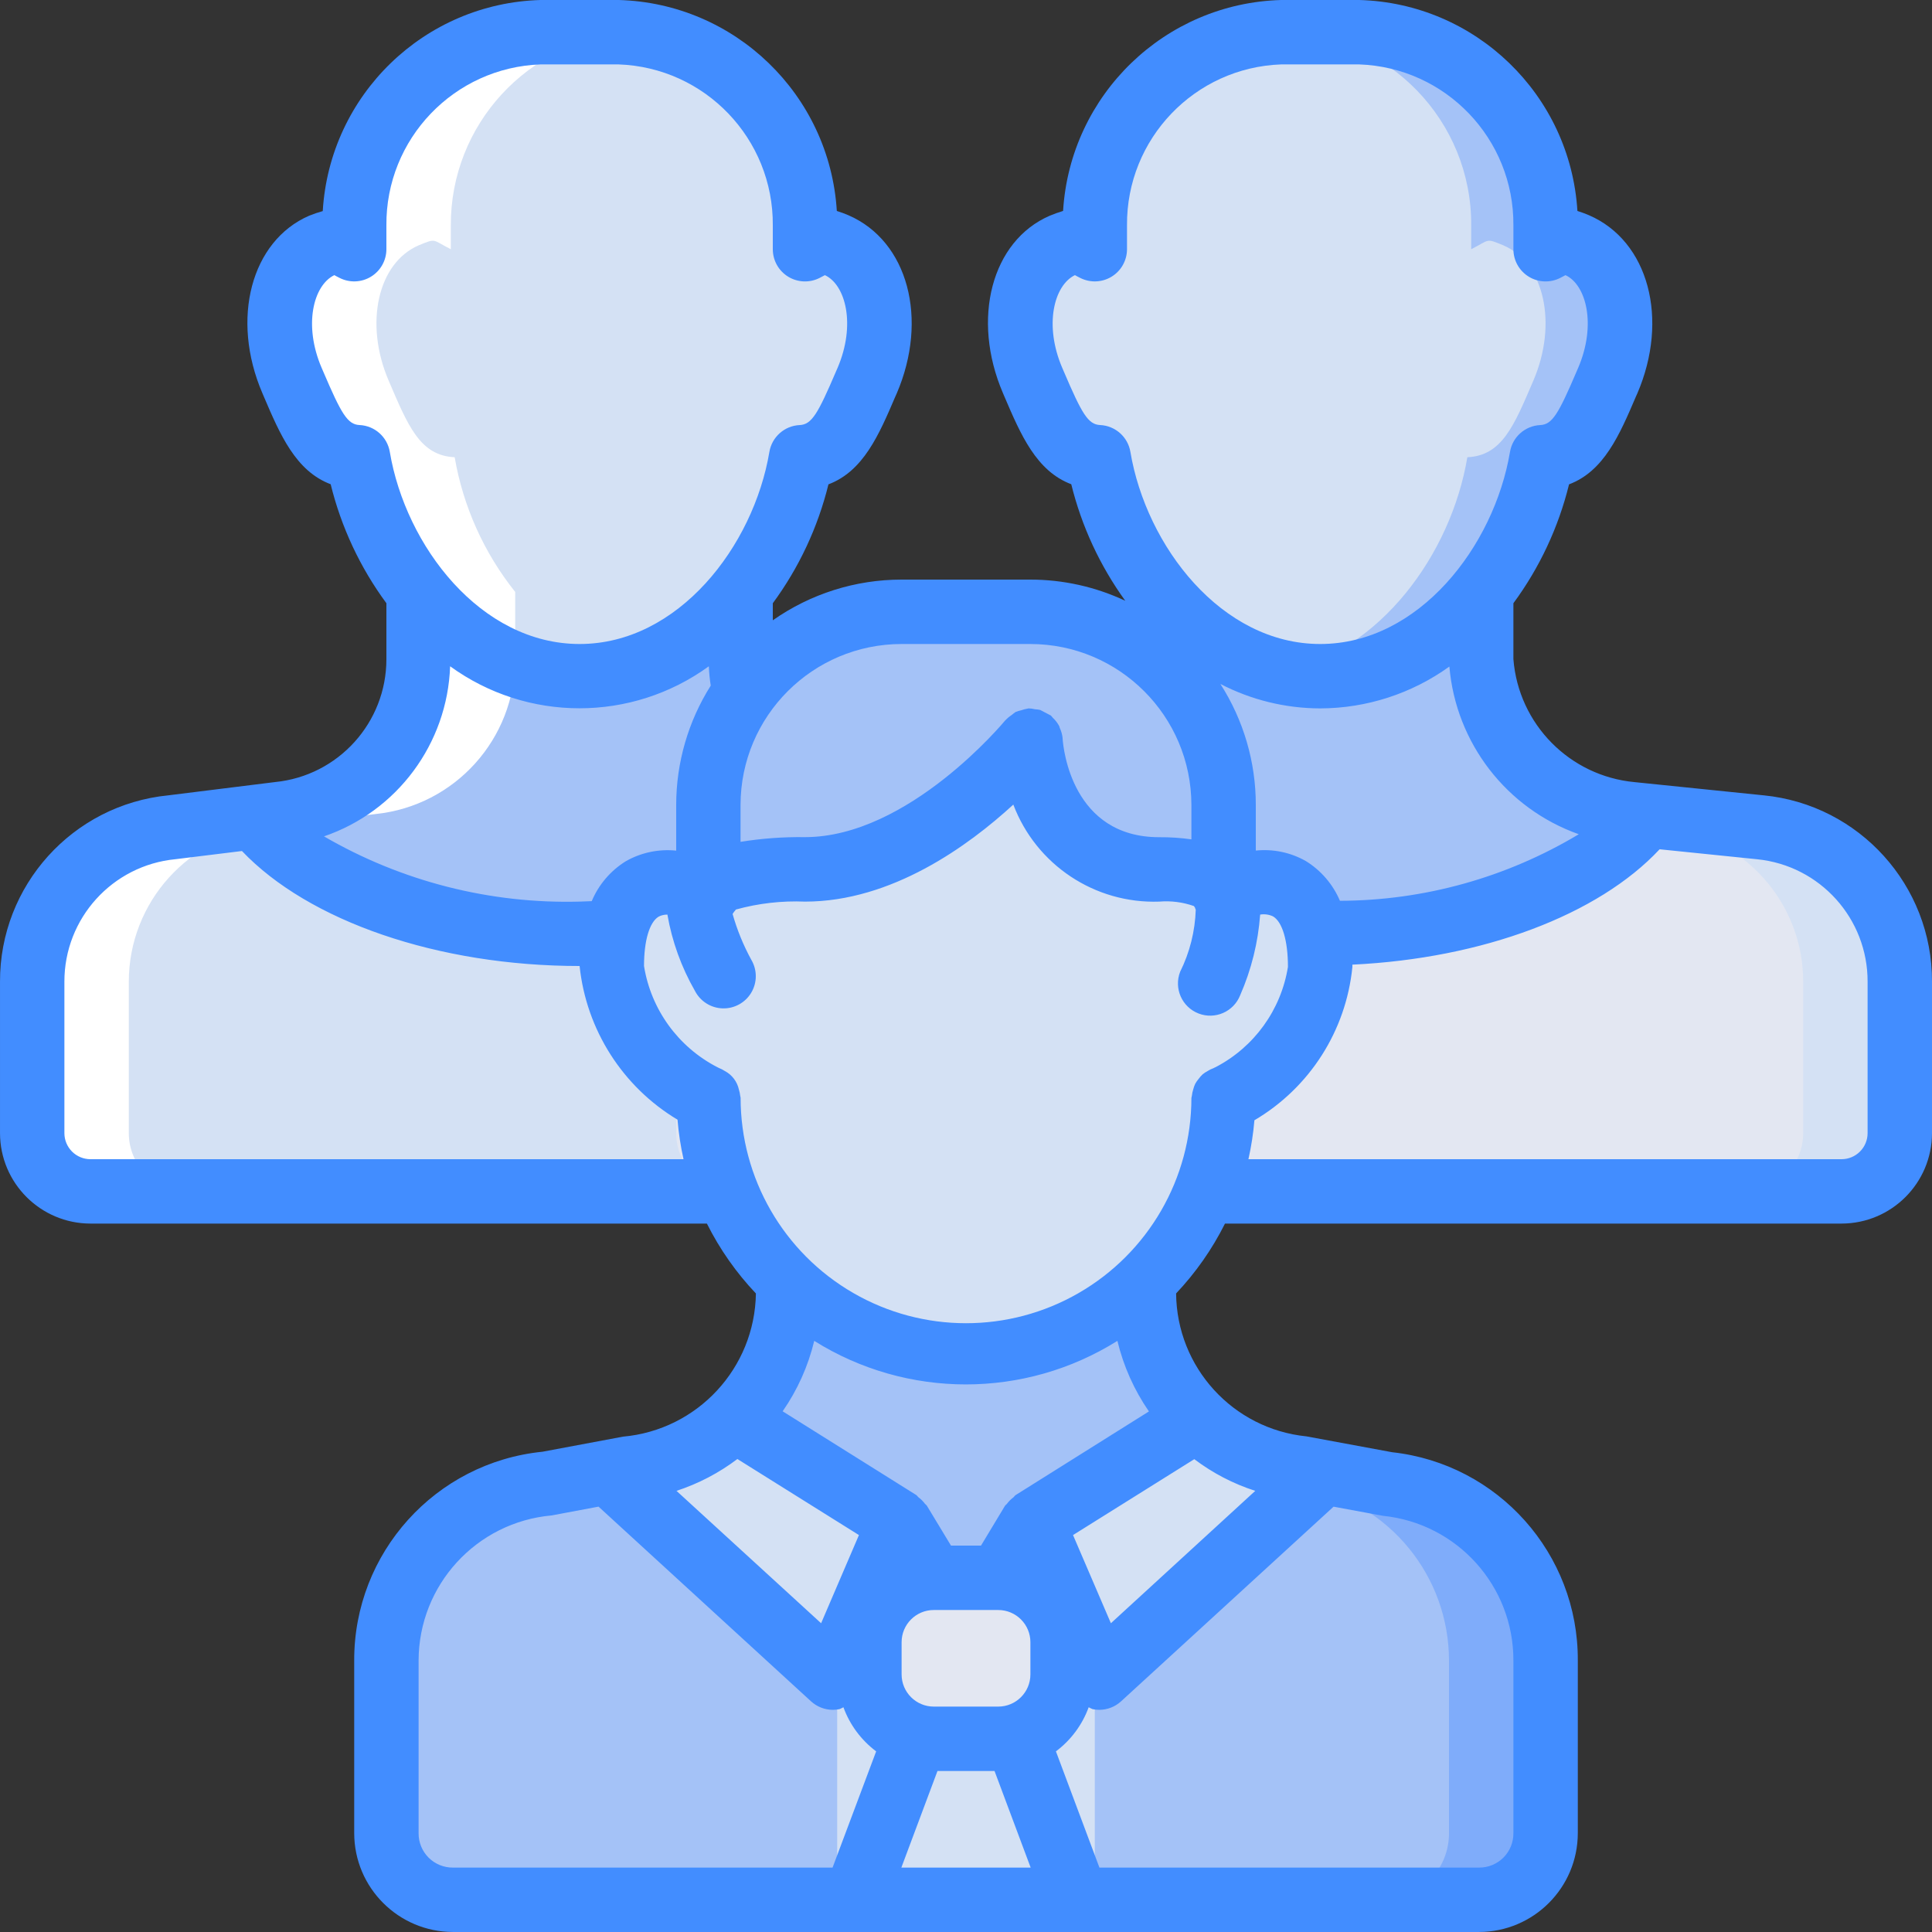
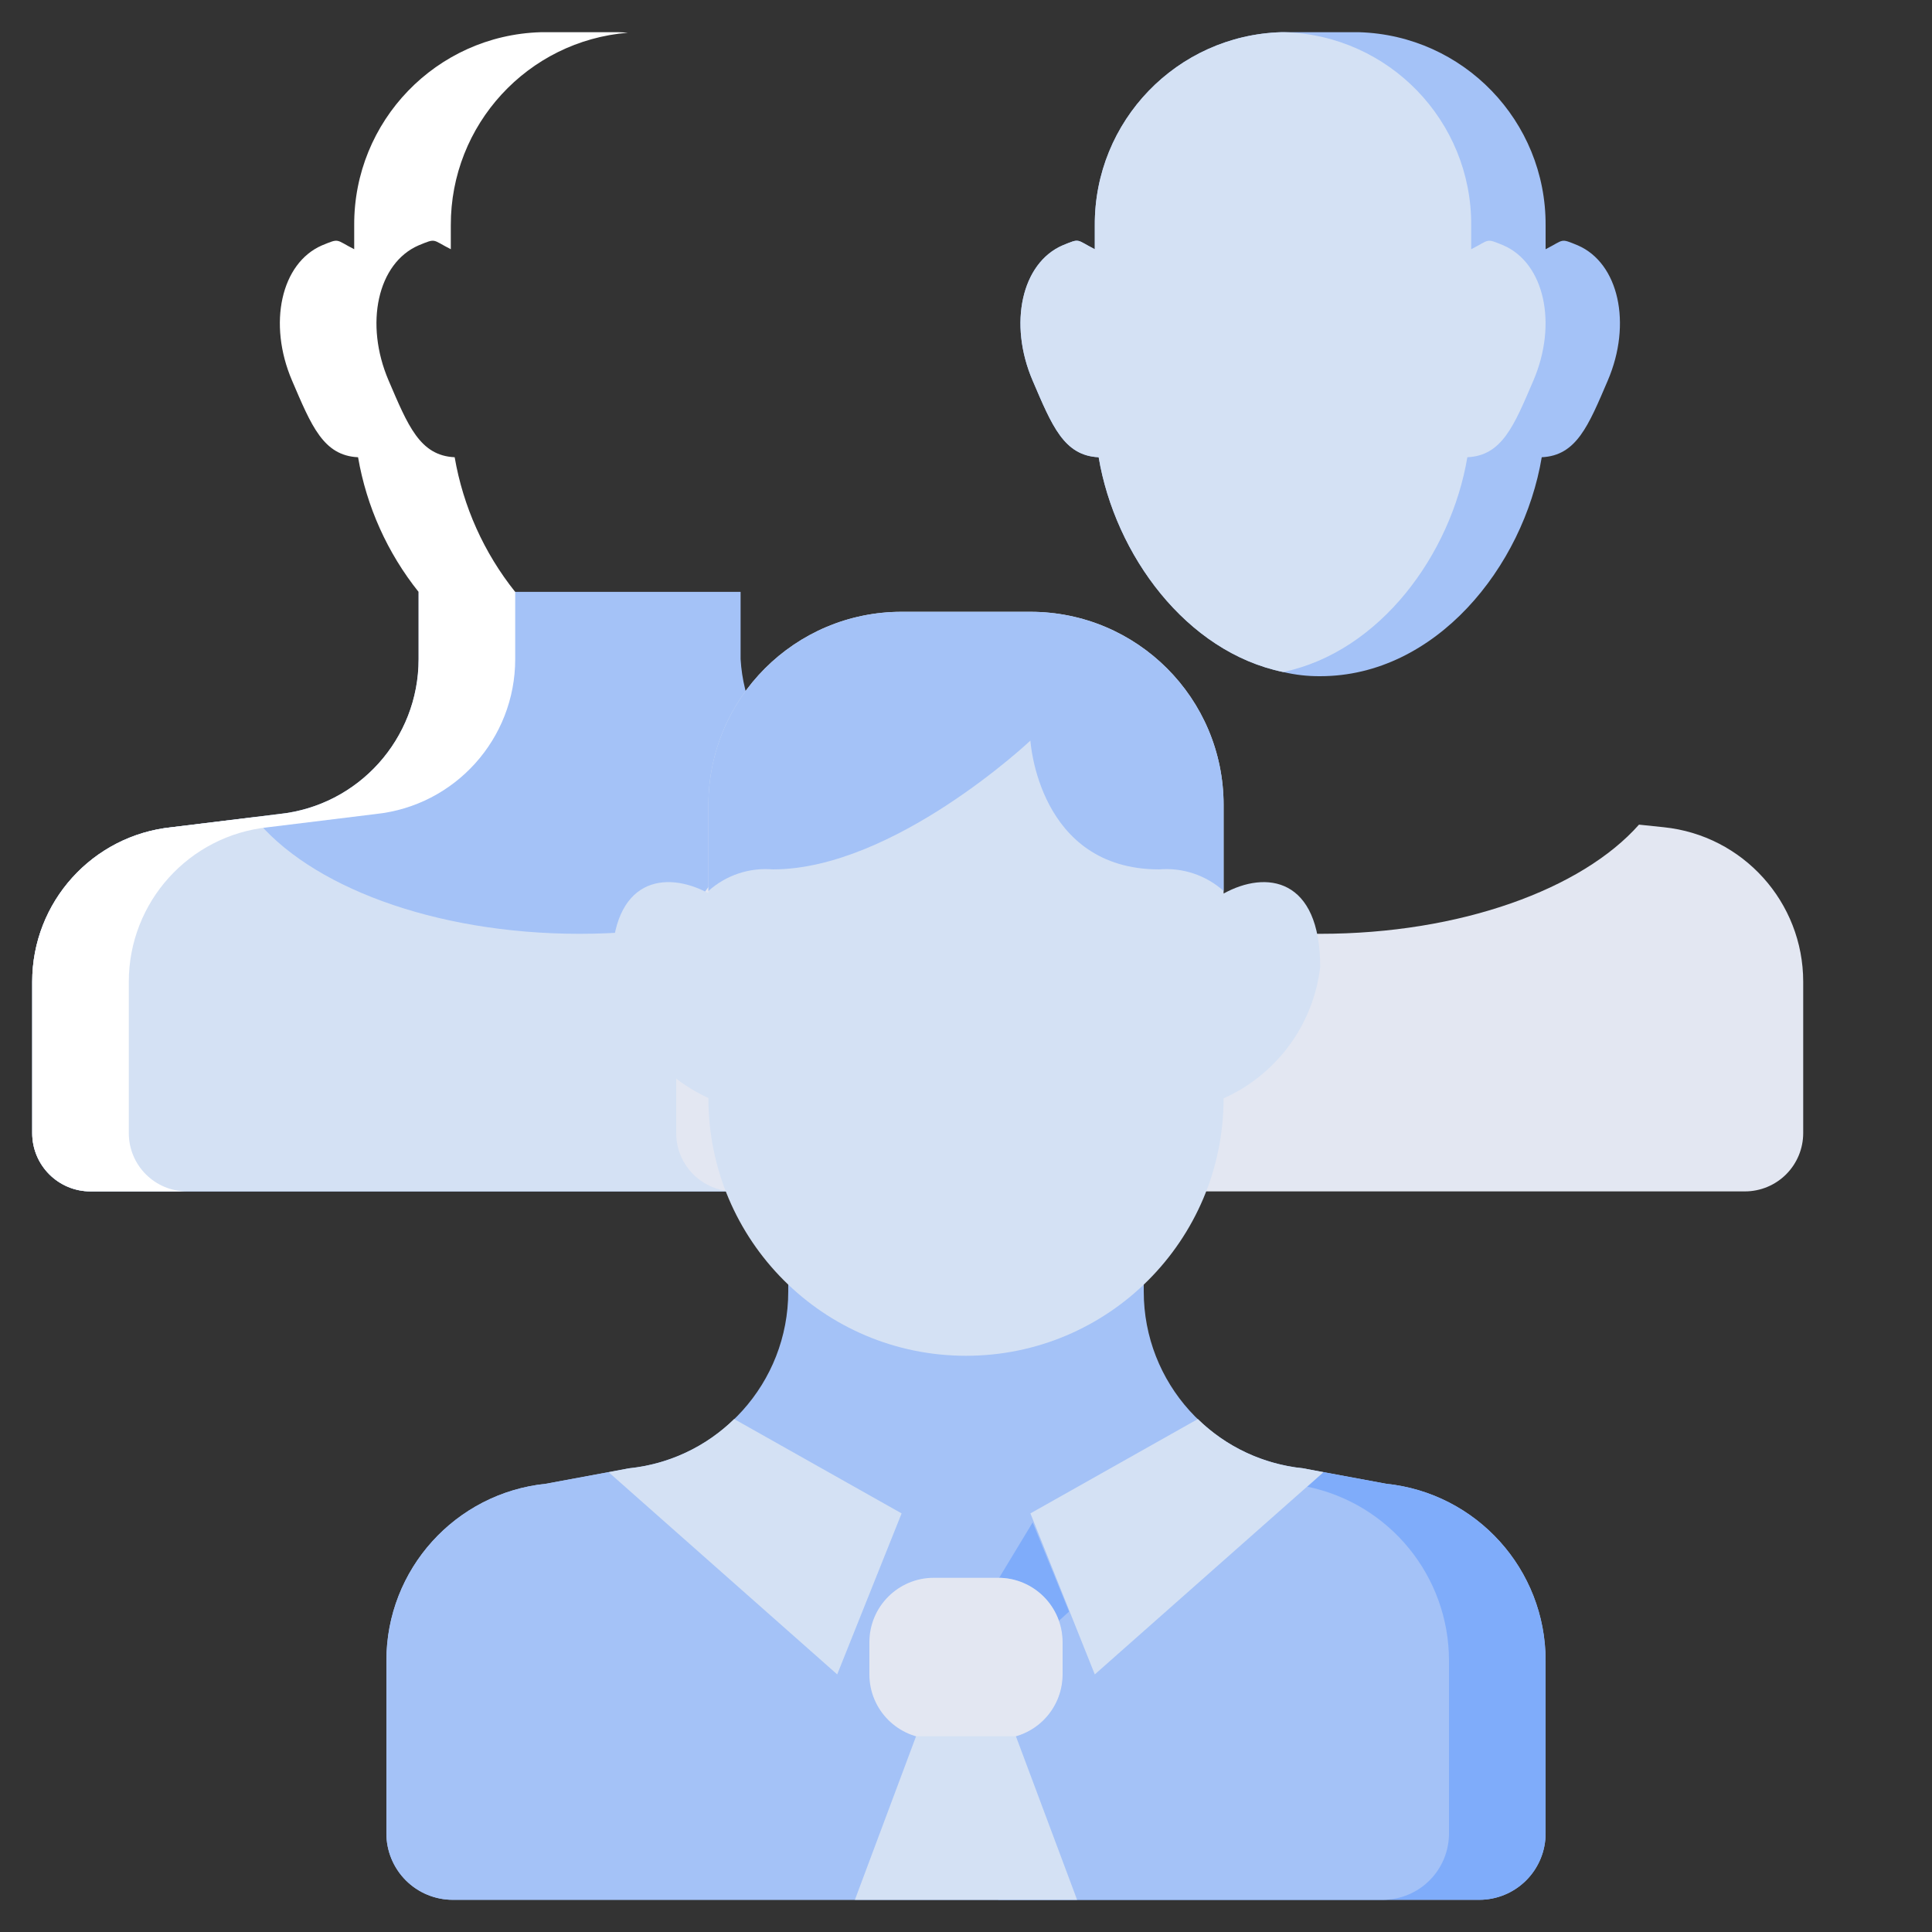
<svg xmlns="http://www.w3.org/2000/svg" height="512pt" viewBox="0 0 512 512" width="512pt">
  <rect x="0" y="0" width="512" height="512" fill="#333333" stroke="none" />
  <path d="m196.266 156.844v17.832c1.285 21.633 18.188 39.082 39.766 41.047l34.219 3.5c20.996 2.164 36.953 19.852 36.949 40.957v40.109c0 8.531-6.914 15.445-15.445 15.445h-267.773c-8.531 0-15.445-6.914-15.445-15.445v-40.109c-.004-21.105 15.953-38.793 36.949-40.957l28.5-3.5c21.008-2.207 36.957-19.922 36.949-41.047v-17.832zm0 0" fill="#a4c2f7" />
-   <path d="m153.602 8.535h10.324c27.633.832 49.559 23.551 49.406 51.199v6.312c5.035-2.559 3.758-2.984 8.535-1.023 10.836 4.695 14.422 20.738 7.938 35.84-5.121 11.949-8.277 19.883-17.496 20.309-4.863 29.102-28.16 58.027-58.707 58.027-30.551 0-53.848-28.926-58.711-58.027-9.215-.426-12.371-8.359-17.492-20.309-6.484-15.102-2.902-31.145 7.934-35.84 4.781-1.961 3.5-1.535 8.535 1.023v-6.312c-.152-27.648 21.773-50.367 49.406-51.199zm0 0" fill="#d4e1f4" />
  <path d="m307.199 260.18v40.109c0 8.531-6.914 15.445-15.445 15.445h-267.773c-8.531 0-15.445-6.914-15.445-15.445v-40.109c-.004-21.105 15.953-38.793 36.949-40.957l21.844-2.645c14.422 18.176 47.617 30.891 86.273 30.891 38.996 0 72.363-12.973 86.613-31.32l30.035 3.074c20.996 2.164 36.953 19.852 36.949 40.957zm0 0" fill="#d4e1f4" />
-   <path d="m392.535 156.844v17.832c1.281 21.633 18.184 39.082 39.766 41.047l34.219 3.5c20.992 2.164 36.949 19.852 36.949 40.957v40.109c0 4.094-1.629 8.023-4.527 10.922-2.895 2.895-6.824 4.523-10.918 4.523h-267.777c-8.531 0-15.445-6.914-15.445-15.445v-40.109c-.004-21.105 15.953-38.793 36.949-40.957l28.5-3.5c21.008-2.207 36.957-19.922 36.949-41.047v-17.832zm0 0" fill="#a4c2f7" />
  <path d="m426.07 100.863c-5.121 11.949-8.277 19.883-17.492 20.309-4.867 29.102-28.16 58.027-58.711 58.027-3.305.027-6.598-.348-9.812-1.109-25.688-5.289-44.547-31.059-48.898-56.918-9.215-.426-12.371-8.359-17.492-20.309-6.484-15.102-2.902-31.145 7.938-35.84 4.777-1.961 3.496-1.535 8.531 1.023v-6.312c-.152-27.648 21.773-50.367 49.41-51.199h20.648c27.633.832 49.559 23.551 49.41 51.199v6.312c5.035-2.559 3.754-2.984 8.531-1.023 10.84 4.695 14.422 20.738 7.938 35.84zm0 0" fill="#a4c2f7" />
  <path d="m406.359 100.863c-5.121 11.949-8.277 19.883-17.496 20.309-4.352 25.859-23.211 51.543-48.809 56.918-25.688-5.289-44.547-31.059-48.898-56.918-9.215-.426-12.371-8.359-17.492-20.309-6.484-15.102-2.902-31.145 7.938-35.84 4.777-1.961 3.496-1.535 8.531 1.023v-6.312c-.152-27.648 21.773-50.367 49.41-51.199h.938c27.633.832 49.559 23.551 49.406 51.199v6.312c5.035-2.559 3.758-2.984 8.535-1.023 10.836 4.695 14.422 20.738 7.938 35.84zm0 0" fill="#d4e1f4" />
-   <path d="m503.469 260.18v40.109c0 4.094-1.629 8.023-4.527 10.922-2.895 2.895-6.824 4.523-10.918 4.523h-267.777c-8.531 0-15.445-6.914-15.445-15.445v-40.109c-.008-20.609 15.238-38.047 35.668-40.789.426-.082.855-.082 1.281-.168l21.844-2.645c12.801 16.125 40.449 27.988 73.559 30.375 4.098.344 8.363.516 12.715.516 37.203 0 69.375-11.863 84.48-28.93.801-.711 1.516-1.512 2.133-2.391l30.039 3.074c20.992 2.164 36.949 19.852 36.949 40.957zm0 0" fill="#d4e1f4" />
  <path d="m477.867 260.18v40.109c0 4.094-1.629 8.023-4.523 10.922-2.898 2.895-6.824 4.523-10.922 4.523h-267.777c-8.527 0-15.445-6.914-15.445-15.445v-40.109c0-21.105 15.957-38.793 36.949-40.957l21.848-2.645c.773.977 1.602 1.918 2.473 2.812 15.445 16.641 47.191 28.078 83.797 28.078 4.352 0 8.707-.172 12.887-.516 4.098.344 8.363.516 12.715.516 37.203 0 69.375-11.863 84.48-28.93l6.57.684c20.992 2.164 36.949 19.852 36.949 40.957zm0 0" fill="#e3e7f2" />
  <path d="m303.105 339.543v2.73c-.004 24.129 18.234 44.359 42.238 46.848l22.016 4.094c24.004 2.488 42.242 22.719 42.242 46.848v45.742c.02 4.688-1.836 9.195-5.152 12.512-3.316 3.316-7.82 5.172-12.512 5.152h-271.875c-4.688.02-9.195-1.836-12.512-5.152-3.316-3.316-5.172-7.824-5.152-12.512v-45.742c0-24.129 18.238-44.359 42.242-46.848l22.016-4.094c24.004-2.488 42.242-22.719 42.238-46.848v-2.73zm0 0" fill="#a4c2f7" />
  <path d="m409.602 440.062v45.742c.02 4.688-1.836 9.195-5.152 12.512-3.316 3.316-7.82 5.172-12.512 5.152h-127.402v-42.668c9.414-.027 17.035-7.652 17.066-17.066v-8.535c.004-1.922-.34-3.832-1.023-5.633-2.34-6.746-8.648-11.312-15.789-11.434l8.875-14.676 9.645 23.637 6.824 16.641 56.32-49.75 4.266-3.84 16.641 3.07c24.004 2.488 42.242 22.719 42.242 46.848zm0 0" fill="#7facfa" />
  <path d="m384 440.062v45.742c.02 4.688-1.832 9.195-5.152 12.512-3.316 3.316-7.82 5.172-12.512 5.152h-101.801v-42.668c9.414-.027 17.035-7.652 17.066-17.066v-8.535c.004-1.922-.34-3.832-1.023-5.633l2.73-2.473 41.812-36.949 16.641 3.07c1.578.168 3.145.422 4.691.77 21.852 4.523 37.531 23.766 37.547 46.078zm0 0" fill="#a4c2f7" />
  <path d="m264.535 460.801v42.668h-144.473c-4.688.02-9.195-1.836-12.512-5.152-3.316-3.316-5.172-7.824-5.152-12.512v-45.742c0-24.129 18.238-44.359 42.242-46.848l16.641-3.07 60.586 53.59 16.469-40.277 8.875 14.676c-9.312.168-16.785 7.754-16.812 17.066v8.535c.031 9.414 7.656 17.039 17.07 17.066zm0 0" fill="#a4c2f7" />
-   <path d="m238.934 401.066 17.066 34.133 17.066-34.133 17.066 42.668v59.734h-68.266v-59.734zm0 0" fill="#d4e1f4" />
  <path d="m247.469 418.133h17.066c9.426 0 17.066 7.641 17.066 17.066v8.535c0 9.426-7.641 17.066-17.066 17.066h-17.066c-9.426 0-17.07-7.641-17.07-17.066v-8.535c0-9.426 7.645-17.066 17.07-17.066zm0 0" fill="#e3e7f2" />
  <path d="m285.441 503.469-16.215-43.352h-26.453l-16.215 43.352zm0 0" fill="#d4e1f4" />
  <path d="m187.734 290.988c-.023 37.703 30.52 68.285 68.223 68.309s68.285-30.523 68.309-68.227c14.07-6.285 23.797-19.512 25.602-34.812 0-23.723-14.336-25.688-25.602-19.457v-23.469c0-28.277-22.922-51.199-51.199-51.199h-34.133c-28.277 0-51.199 22.922-51.199 51.199v23.383c-11.434-6.145-25.602-4.012-25.602 19.285 1.895 15.312 11.578 28.551 25.602 34.988zm0 0" fill="#d4e1f4" />
  <path d="m324.266 213.332v22.785c-4.656-4.176-10.832-6.246-17.066-5.719-32.086 0-34.133-34.133-34.133-34.133s-36.18 34.133-68.266 34.133c-6.234-.527-12.41 1.543-17.066 5.719v-22.785c0-28.277 22.922-51.199 51.199-51.199h34.133c28.277 0 51.199 22.922 51.199 51.199zm0 0" fill="#a4c2f7" />
  <path d="m350.719 390.145-60.586 53.59-17.066-42.668 44.375-25.004c7.543 7.402 17.387 12.008 27.902 13.059zm0 0" fill="#d4e1f4" />
  <path d="m238.934 401.066-17.066 42.668-60.586-53.59 5.375-1.023c10.516-1.051 20.359-5.656 27.902-13.059zm0 0" fill="#d4e1f4" />
  <path d="m23.98 315.734h25.598c-8.531 0-15.445-6.914-15.445-15.445v-40.109c0-21.105 15.957-38.793 36.949-40.957l28.504-3.5c21.004-2.207 36.953-19.922 36.949-41.047v-17.809c-8.273-10.355-13.793-22.633-16.043-35.695-9.219-.426-12.375-8.359-17.496-20.309-6.484-15.102-2.898-31.145 7.938-35.84 4.777-1.961 3.5-1.535 8.535 1.023v-6.312c-.09-26.664 20.355-48.906 46.93-51.062-.852-.043-1.637-.137-2.473-.137h-20.652c-27.633.832-49.559 23.551-49.406 51.199v6.312c-5.035-2.559-3.754-2.984-8.535-1.023-10.836 4.695-14.418 20.738-7.934 35.84 5.121 11.949 8.277 19.883 17.492 20.309 2.254 13.062 7.773 25.34 16.043 35.695v17.809c.008 21.125-15.941 38.84-36.949 41.047l-28.5 3.5c-20.996 2.164-36.953 19.852-36.949 40.957v40.109c0 4.094 1.625 8.023 4.523 10.922 2.895 2.895 6.824 4.523 10.922 4.523zm0 0" fill="#fff" />
-   <path d="m467.379 210.773-34.176-3.5c-17.215-1.598-30.781-15.359-32.137-32.598v-14.812c6.945-9.426 11.957-20.133 14.746-31.504 9.266-3.5 13.398-13.141 17.715-23.246l.383-.852c8.457-19.703 3.016-40.363-12.797-47.215-1.008-.43-2.035-.809-3.082-1.137-1.895-30.801-26.992-55.062-57.84-55.91h-20.648c-30.84.855-55.922 25.109-57.816 55.902-1.199.363-2.383.789-3.539 1.27-15.402 6.668-20.848 27.309-12.391 47.02l.383.898c4.32 10.102 8.449 19.746 17.715 23.242 2.738 11.121 7.598 21.605 14.312 30.883-7.867-3.695-16.449-5.609-25.141-5.613h-34.133c-12.215-.004-24.137 3.762-34.133 10.785v-4.523c6.941-9.426 11.953-20.133 14.746-31.504 9.266-3.5 13.395-13.141 17.715-23.246l.383-.852c8.457-19.703 3.012-40.363-12.801-47.215-1.004-.43-2.035-.809-3.078-1.137-1.895-30.801-26.992-55.062-57.84-55.91h-20.652c-30.836.871-55.898 25.152-57.742 55.945-1.227.34-2.434.75-3.609 1.227-15.363 6.668-20.848 27.309-12.391 47.02l.383.898c4.316 10.102 8.449 19.746 17.715 23.242 2.797 11.383 7.816 22.098 14.77 31.531v14.812c.008 16.832-12.75 30.922-29.496 32.582l-28.281 3.516c-25.383 2.512-44.699 23.902-44.621 49.406v40.109c.02 13.234 10.742 23.961 23.98 23.977h163.352c3.395 6.777 7.773 13.02 12.988 18.52-.289 19.801-15.492 36.184-35.219 37.945l-21.332 3.996c-28.395 2.863-49.98 26.801-49.902 55.336v45.742c.016 14.461 11.734 26.18 26.195 26.195h271.875c14.461-.016 26.184-11.734 26.195-26.195v-45.742c.145-28.289-21.102-52.117-49.219-55.207l-22.699-4.199c-19.488-1.973-34.367-18.293-34.535-37.879 5.203-5.504 9.566-11.738 12.953-18.512h163.391c13.234-.016 23.957-10.742 23.977-23.977v-40.109c.082-25.504-19.238-46.895-44.621-49.406zm-48.988 10.309c-19.121 11.48-40.992 17.578-63.293 17.637-1.852-4.359-5.008-8.039-9.035-10.527-4.023-2.285-8.66-3.258-13.262-2.781v-12.078c.012-11.371-3.25-22.508-9.387-32.082 8.172 4.242 17.242 6.465 26.453 6.484 12.289-.031 24.262-3.91 34.234-11.094 1.723 20.258 15.133 37.637 34.289 44.441zm-85.734 174.012-38.258 35.082-10.035-23.367 32.137-20.113c4.875 3.688 10.336 6.527 16.156 8.398zm-137.242-8.441 32.211 20.156-10.023 23.367-38.324-35.082c5.809-1.902 11.262-4.754 16.137-8.441zm69.121 40.016c4.711 0 8.531 3.82 8.531 8.531v8.535c0 4.711-3.82 8.531-8.531 8.531h-17.066c-4.715 0-8.535-3.82-8.535-8.531v-8.535c0-4.711 3.82-8.531 8.535-8.531zm-16.094 42.664h15.121l9.574 25.602h-34.27zm20.699-73.113c-.238.156-.367.43-.586.605-.652.484-1.227 1.059-1.707 1.707-.156.207-.395.316-.523.531l-6.348 10.539h-7.953l-6.391-10.566c-.129-.211-.367-.324-.52-.527-.484-.652-1.059-1.227-1.707-1.707-.223-.18-.352-.453-.59-.605l-35.406-22.188c3.926-5.648 6.766-11.977 8.371-18.664 24.574 15.387 55.773 15.387 80.344 0 1.609 6.695 4.441 13.035 8.352 18.699zm52.969-113.398c-.199.051-.344.188-.531.258-.555.195-1.082.457-1.578.773-.457.246-.887.531-1.289.855-.395.371-.754.781-1.074 1.219-.344.41-.648.848-.906 1.316-.215.473-.391.969-.52 1.477-.18.551-.301 1.125-.359 1.703 0 .191-.117.352-.117.539-.012 21.34-11.406 41.055-29.895 51.715-18.484 10.664-41.258 10.652-59.73-.027-18.477-10.68-29.852-30.406-29.844-51.746 0-.172-.094-.316-.102-.488-.059-.562-.176-1.121-.348-1.664-.457-2.109-1.82-3.914-3.73-4.922-.496-.324-1.027-.598-1.578-.812-.148-.086-.305-.164-.461-.23-10.344-5.348-17.535-15.285-19.379-26.785 0-6.742 1.449-11.629 3.883-13.09.715-.363 1.508-.547 2.312-.539 1.238 7.117 3.707 13.961 7.305 20.227 1.418 2.762 4.227 4.535 7.328 4.629 3.105.094 6.016-1.504 7.602-4.176 1.582-2.672 1.59-5.992.02-8.672-2.113-3.855-3.785-7.941-4.977-12.176.148-.172.242-.375.379-.555.133-.18.363-.387.5-.617 5.961-1.648 12.137-2.355 18.312-2.098 22.965 0 43.266-14.746 55.203-25.711 6.055 15.965 21.602 26.305 38.664 25.711 3.117-.262 6.25.141 9.199 1.176.07.156.195.258.273.402.035.141.078.281.129.418l.086.102c-.18 5.734-1.59 11.363-4.141 16.504-1.703 4.398.48 9.344 4.879 11.047 4.395 1.703 9.34-.48 11.047-4.875 2.957-6.762 4.742-13.977 5.281-21.336 1.16-.195 2.352-.027 3.414.48 2.473 1.457 3.949 6.457 3.949 13.371-1.824 11.41-8.953 21.277-19.207 26.598zm-30.551-170.18c-3.219-.145-4.848-2.996-9.66-14.242l-.391-.914c-4.855-11.305-2.219-21.863 3.359-24.574.418.23.855.477 1.391.734 2.645 1.344 5.801 1.223 8.332-.328 2.531-1.547 4.074-4.301 4.078-7.27v-6.312c-.18-22.945 17.941-41.863 40.875-42.668h20.648c22.934.805 41.055 19.723 40.875 42.668v6.312c0 2.969 1.543 5.727 4.074 7.277s5.688 1.676 8.332.328c.496-.25.941-.488 1.402-.734 5.52 2.559 8.242 13.176 3.352 24.586l-.391.902c-4.812 11.246-6.445 14.098-9.66 14.242-4.016.191-7.352 3.156-8.012 7.117-4.219 25.02-24.152 50.902-50.297 50.902-26.145 0-46.082-25.883-50.297-50.902-.656-3.965-3.996-6.934-8.012-7.125zm-52.625 58.027h34.133c23.555.027 42.641 19.113 42.668 42.664v9.105c-2.828-.398-5.68-.59-8.535-.57-23.039 0-25.418-23.398-25.598-26.137 0-.062 0-.113 0-.172-.105-.914-.355-1.805-.742-2.637-.043-.172-.094-.34-.156-.504-.445-.824-1.02-1.57-1.707-2.211-.125-.117-.203-.281-.332-.391-.129-.113-.074-.121-.137-.172-.953-.5-1.91-1.004-2.867-1.5-.449-.102-.906-.16-1.363-.18-.57-.148-1.156-.227-1.742-.23-.066 0-.121.043-.195.051-.582.094-1.152.242-1.707.441-.516.109-1.023.262-1.512.461-.328.223-.645.465-.945.727-.594.383-1.141.832-1.629 1.34 0 .051-.105.07-.137.121-.258.305-25.602 30.977-53.113 30.977-5.715-.082-11.426.336-17.066 1.246v-9.766c.027-23.559 19.125-42.645 42.684-42.664zm-143.641-58.027c-3.219-.145-4.848-2.996-9.66-14.242l-.395-.914c-4.855-11.305-2.219-21.863 3.363-24.574.418.23.855.477 1.391.734 2.645 1.344 5.797 1.223 8.328-.328 2.531-1.547 4.078-4.301 4.078-7.27v-6.312c-.18-22.945 17.945-41.863 40.875-42.668h20.652c22.934.805 41.055 19.723 40.875 42.668v6.312c0 2.969 1.543 5.727 4.074 7.277s5.688 1.676 8.332.328c.496-.25.938-.488 1.398-.734 5.523 2.559 8.246 13.176 3.355 24.586l-.395.902c-4.812 11.246-6.441 14.098-9.656 14.242-4.016.191-7.352 3.156-8.016 7.117-4.215 25.02-24.148 50.902-50.293 50.902-26.148 0-46.082-25.883-50.297-50.902-.66-3.965-3.996-6.934-8.012-7.125zm23.996 63.93c20.445 14.844 48.117 14.844 68.562 0 .066 1.719.234 3.426.504 5.121-5.98 9.469-9.156 20.441-9.156 31.641v12.094c-4.656-.48-9.344.512-13.406 2.84-4.012 2.504-7.148 6.188-8.977 10.547-1.074 0-2.133.121-3.215.121-23.746.633-47.203-5.352-67.738-17.289 19.402-6.645 32.695-24.566 33.426-45.062zm-95.309 130.629c-1.836 0-3.594-.727-4.891-2.023-1.293-1.297-2.023-3.055-2.023-4.887v-40.109c-.039-16.801 12.715-30.871 29.441-32.484l17.613-2.168c17.695 18.586 51.934 30.473 89.48 30.473 1.77 16.898 11.379 31.984 25.949 40.73.289 3.523.824 7.02 1.594 10.469zm86.953 178.605v-45.742c.035-20.012 15.332-36.691 35.27-38.457l12.414-2.332 56.32 51.602c1.574 1.441 3.629 2.242 5.762 2.246.602 0 1.203-.062 1.789-.188.352-.145.695-.309 1.027-.496 1.695 4.656 4.711 8.719 8.676 11.691l-11.555 30.805h-100.574c-2.426.023-4.766-.93-6.484-2.645-1.715-1.719-2.668-4.059-2.645-6.484zm290.133-45.742v45.742c.027 2.426-.93 4.766-2.645 6.484-1.719 1.715-4.055 2.668-6.484 2.645h-100.574l-11.531-30.805c3.969-2.973 6.984-7.035 8.68-11.691.332.188.672.352 1.023.496.59.125 1.191.188 1.793.188 2.133-.004 4.188-.805 5.762-2.246l56.32-51.59 13.098 2.422c19.668 2 34.613 18.59 34.559 38.355zm93.867-139.773c0 1.832-.727 3.59-2.023 4.887s-3.055 2.023-4.887 2.023h-157.176c.762-3.398 1.293-6.844 1.586-10.316 14.641-8.625 24.285-23.719 25.965-40.625 0-.223 0-.395 0-.617 34.504-1.645 65.145-13.141 81.418-30.574l25.863 2.645c16.656 1.684 29.312 15.73 29.254 32.469zm0 0" fill="#428dff" />
</svg>